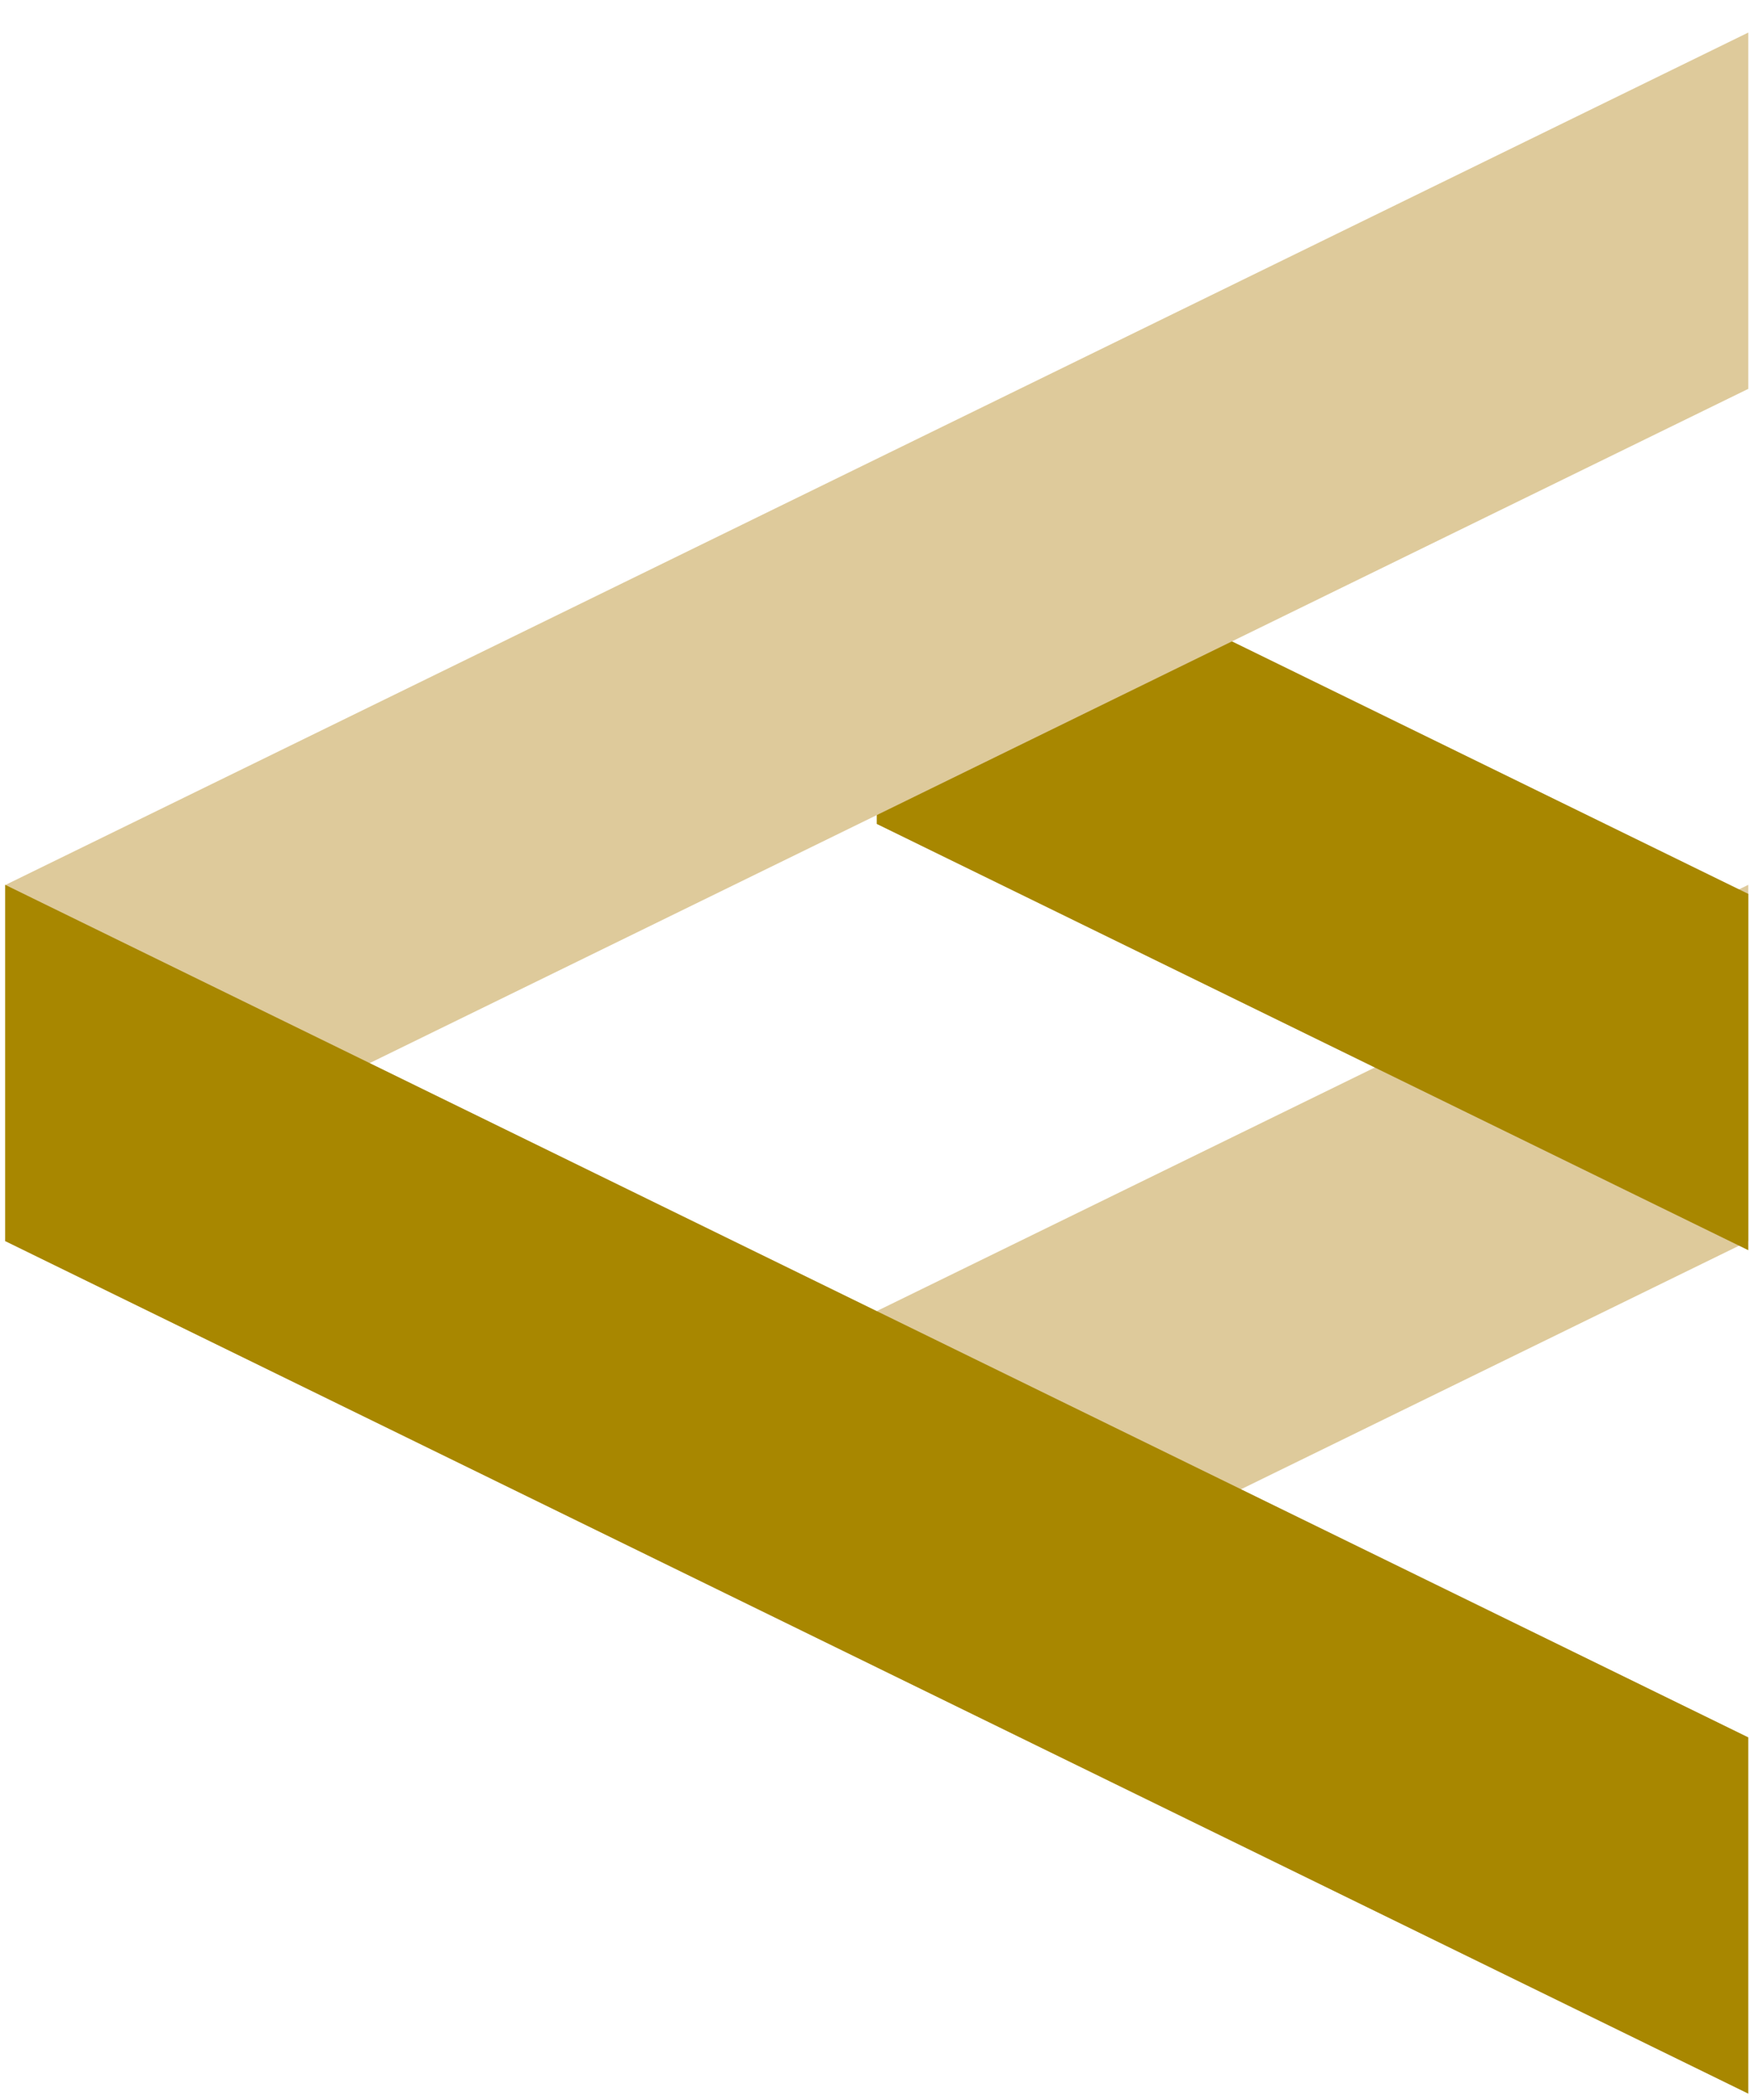
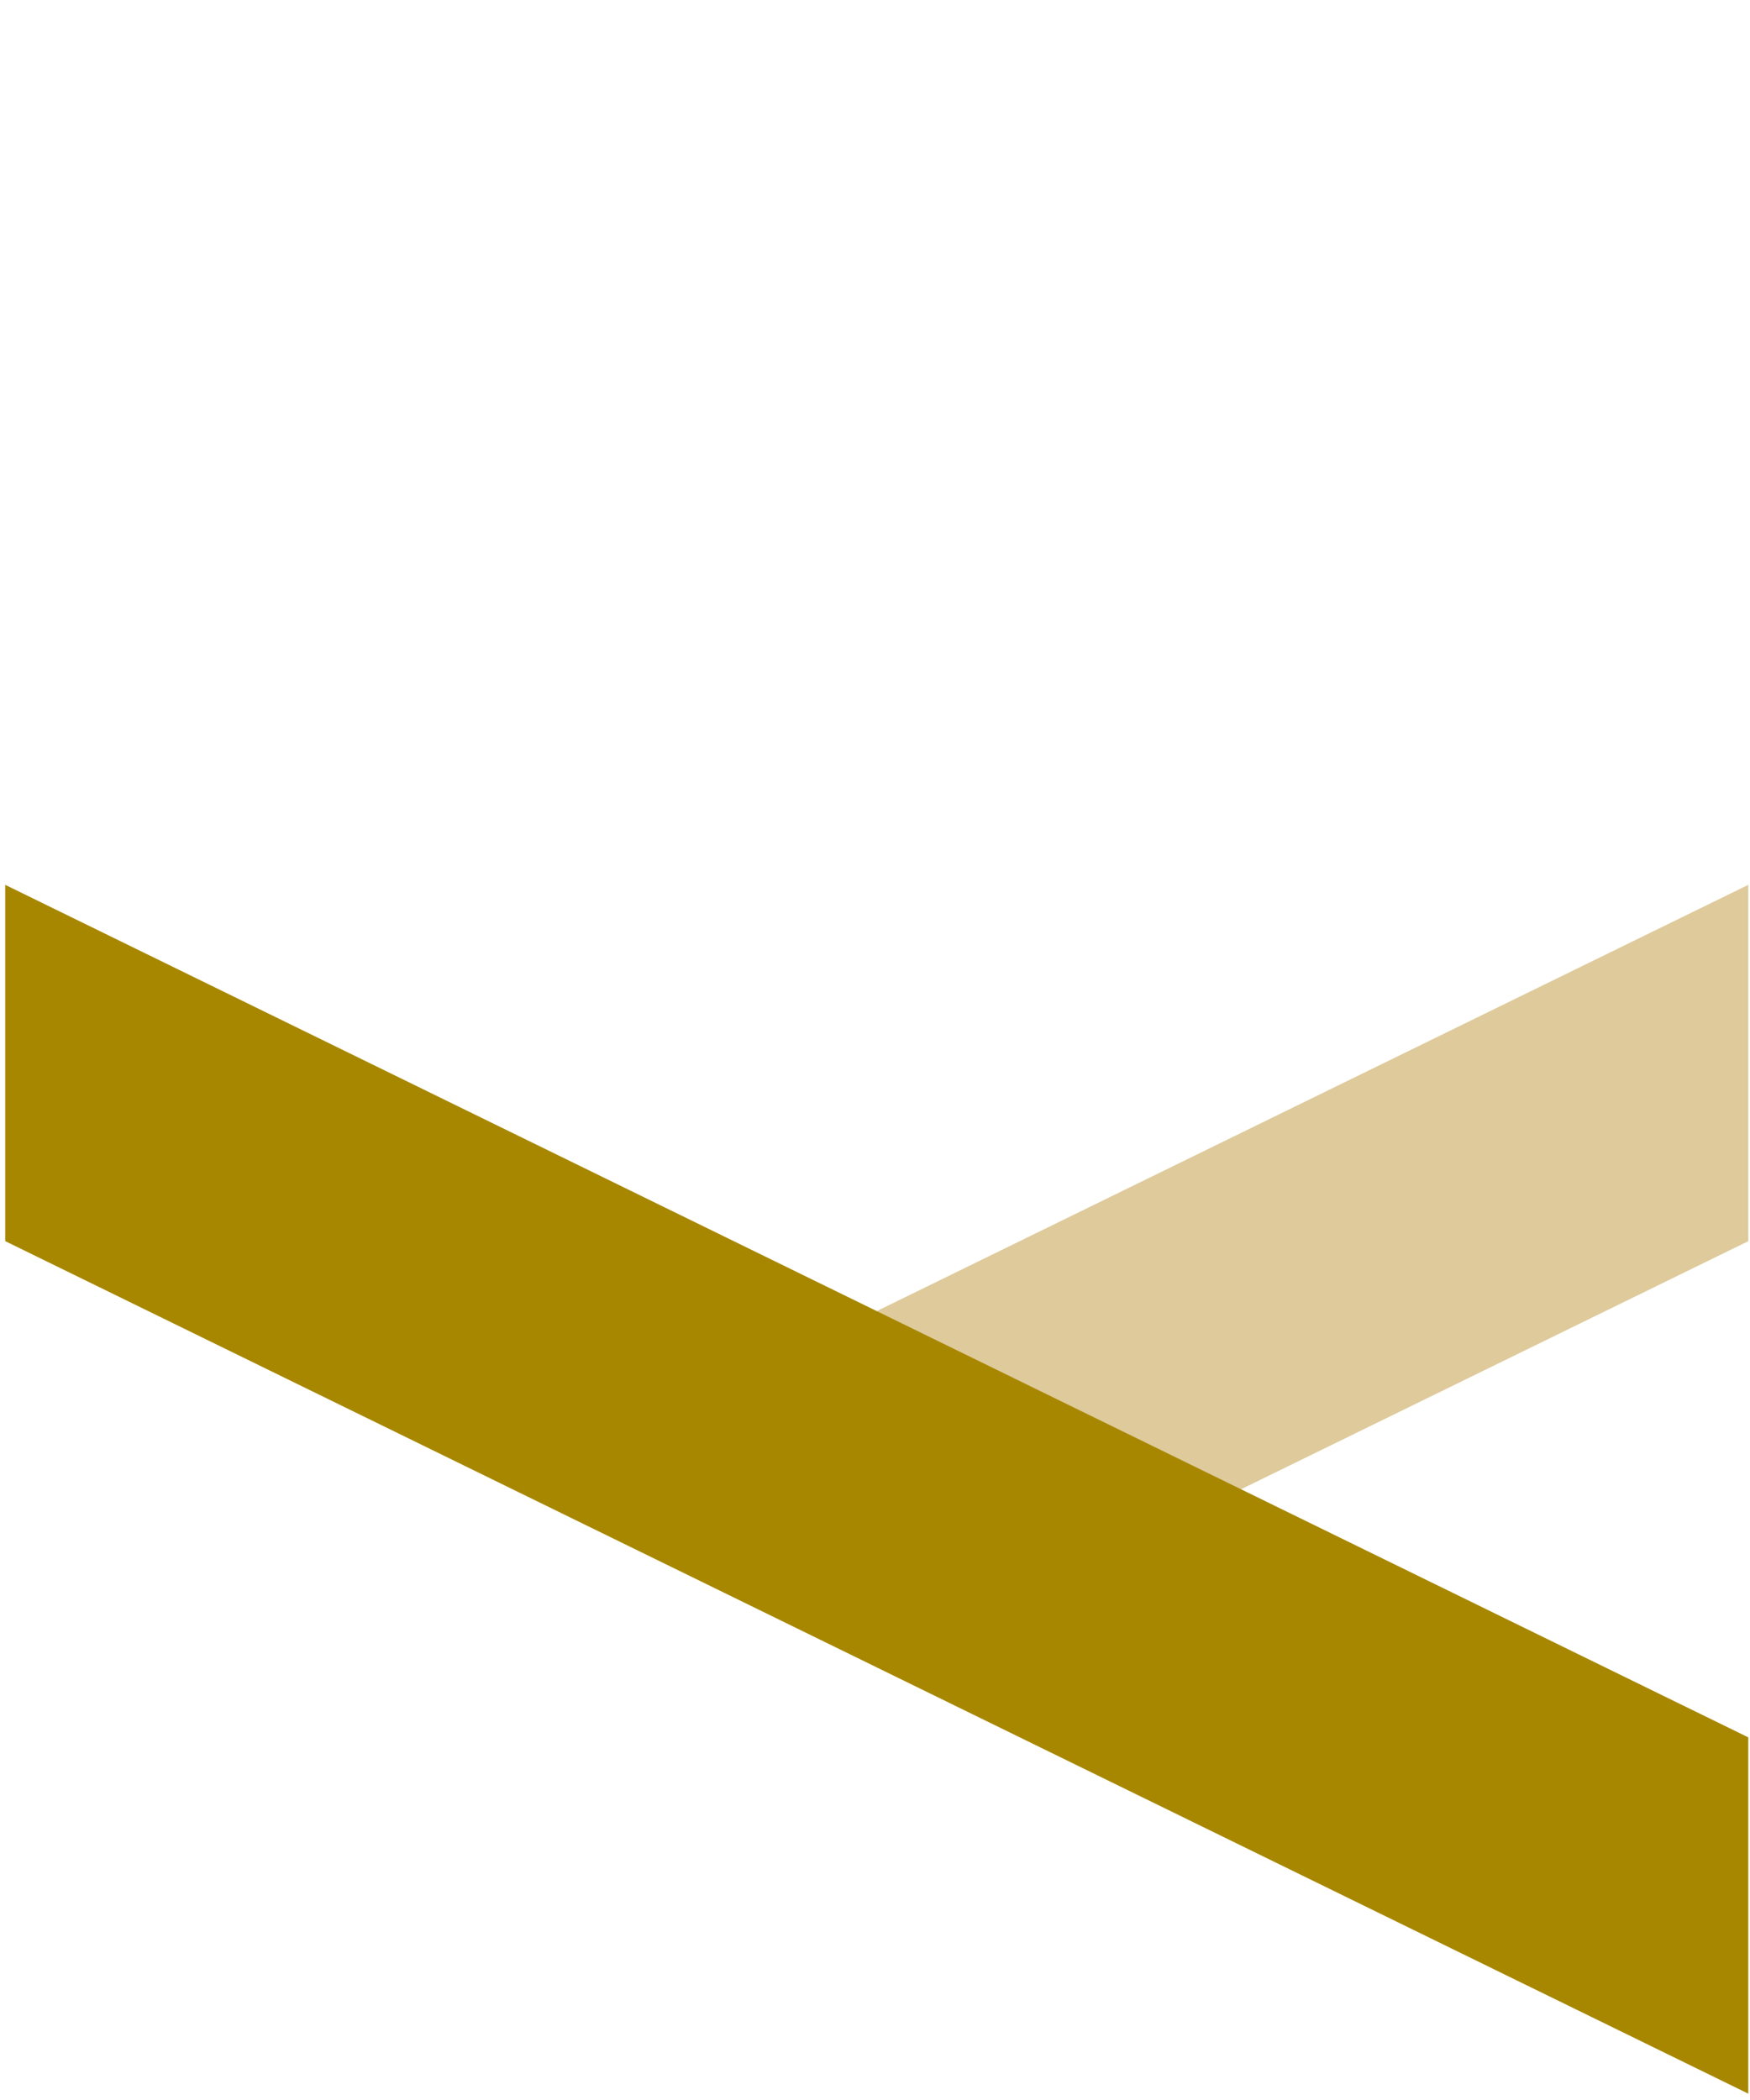
<svg xmlns="http://www.w3.org/2000/svg" width="45" height="54" viewBox="0 0 45 54" fill="none">
  <g id="Group 8522">
    <path id="Vector 6 (Stroke)" fill-rule="evenodd" clip-rule="evenodd" d="M44.956 31.916L22.545 42.876L22.545 33.714L44.956 22.753L44.956 31.916Z" fill="#DECA9B" />
-     <path id="Vector 6 (Stroke)_2" fill-rule="evenodd" clip-rule="evenodd" d="M44.956 22.986L22.545 12.025L22.545 21.187L44.956 32.148L44.956 22.986Z" fill="#A88700" />
-     <path id="Vector 6 (Stroke)_3" fill-rule="evenodd" clip-rule="evenodd" d="M0.133 22.759L44.956 0.837L44.956 9.999L0.133 31.921L0.133 22.759Z" fill="#DECA9B" />
    <path id="Vector 6 (Stroke)_4" fill-rule="evenodd" clip-rule="evenodd" d="M0.134 31.915L44.956 53.837L44.956 44.675L0.134 22.753L0.134 31.915Z" fill="#A88700" />
  </g>
</svg>